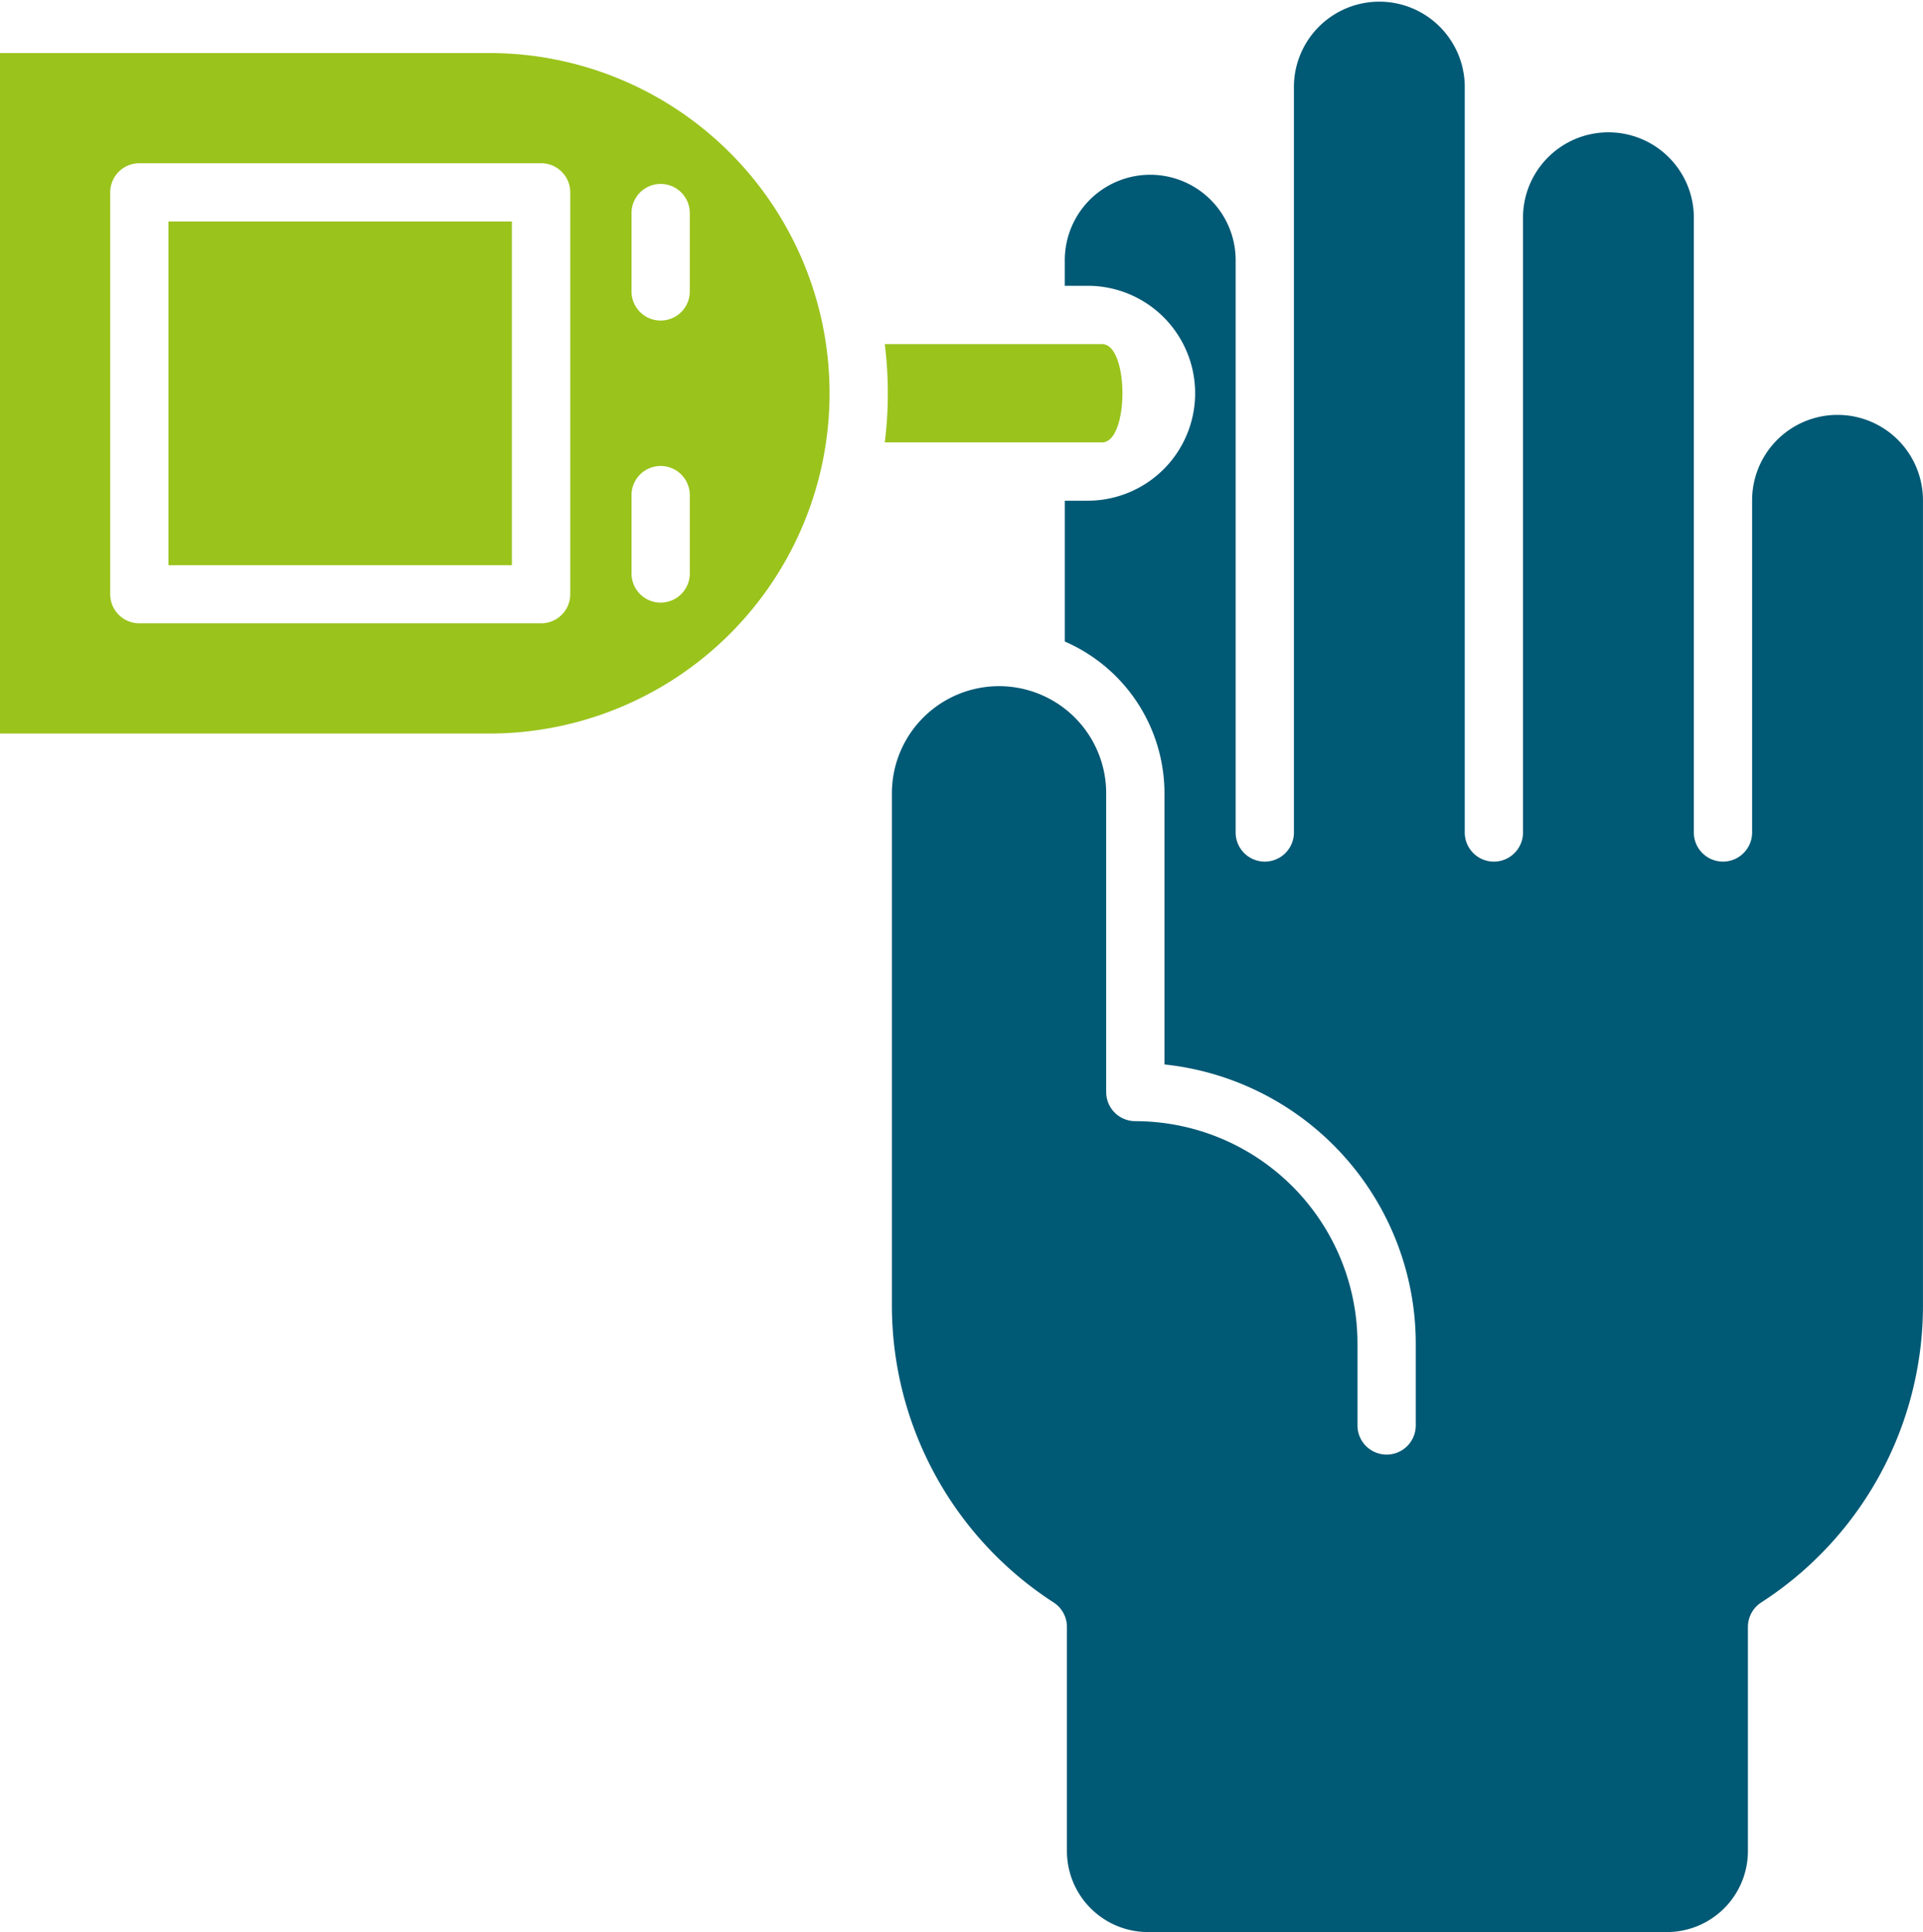
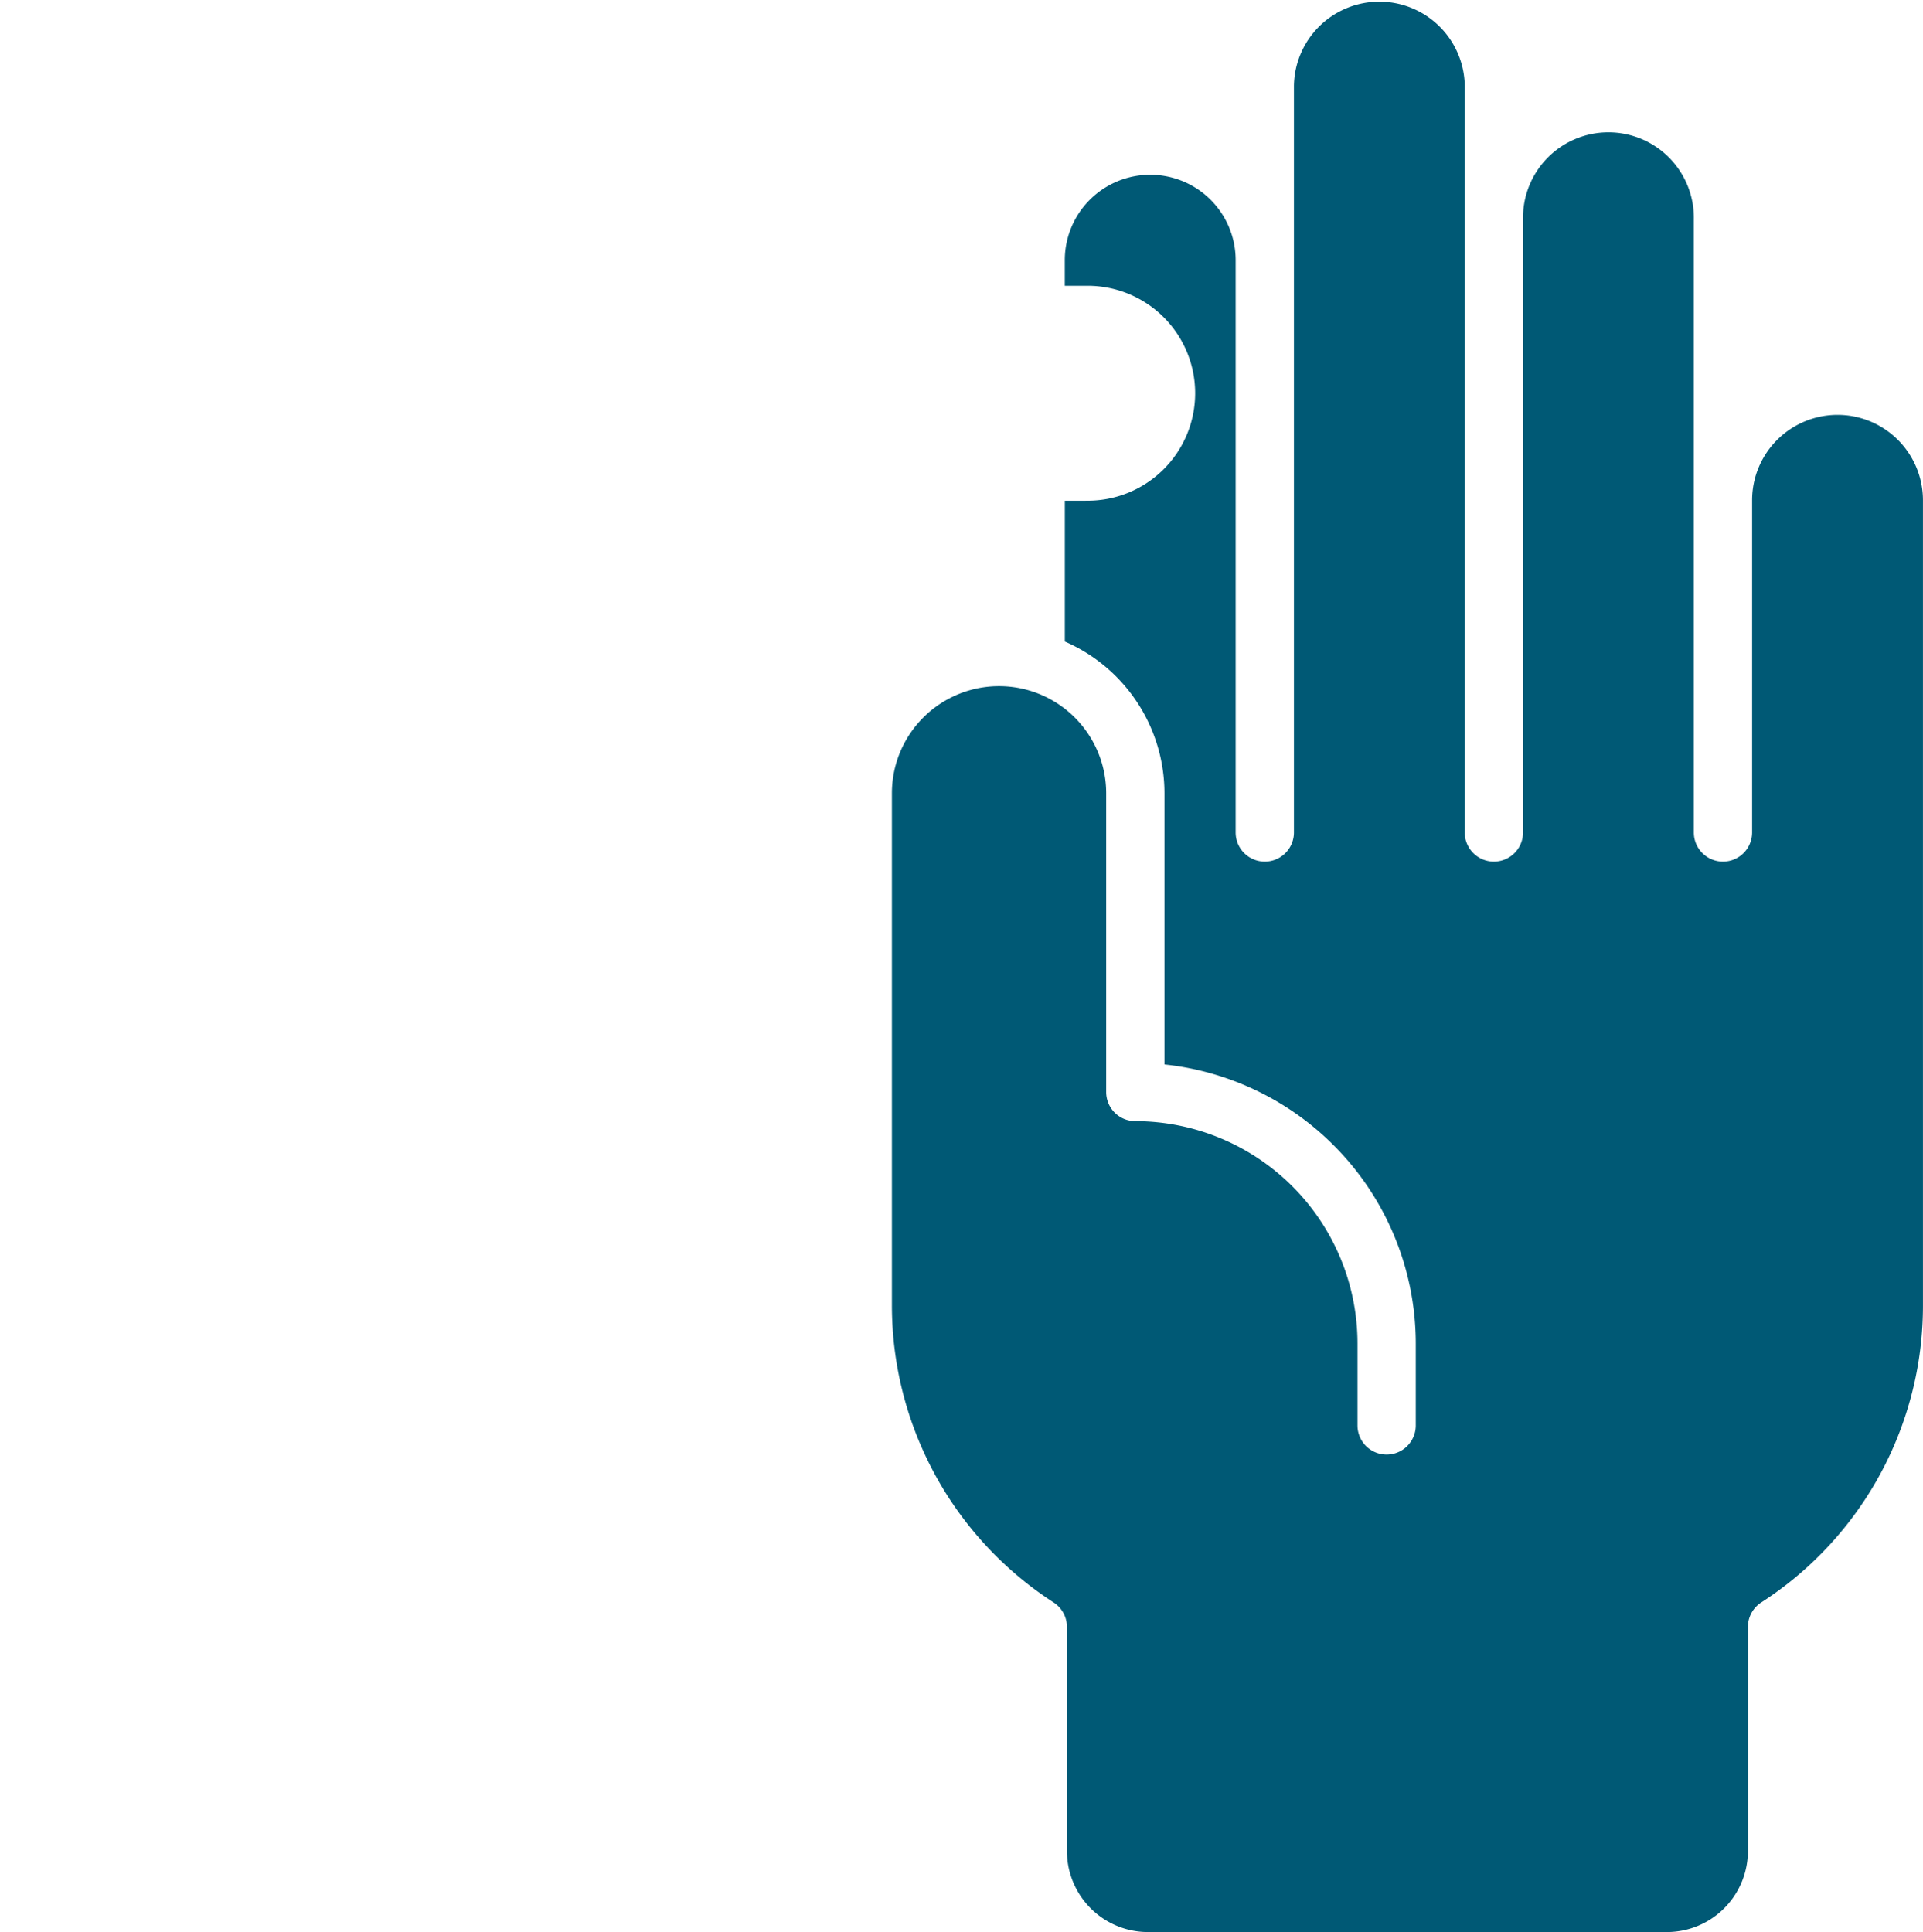
<svg xmlns="http://www.w3.org/2000/svg" id="diabetes" width="56.726" height="57" viewBox="0 0 56.726 57">
  <path id="blood-test" d="M246.949,38.611a3.17,3.17,0,1,0,0-6.339h-.619v-.756a2.52,2.52,0,0,1,5.04,0V48.4a.859.859,0,1,0,1.719,0V31.516c0-.023,0-.048,0-.072a.3.3,0,0,0,0-.033V26.359a2.52,2.52,0,0,1,5.039,0v3.847a.3.3,0,0,0,0,.033c0,.025,0,.049,0,.075V48.4a.859.859,0,1,0,1.719,0V30.314a2.52,2.52,0,1,1,5.039,0v8.15c0,.015,0,.029,0,.043,0,.032,0,.064,0,.1V48.4a.859.859,0,0,0,1.719,0V38.6a2.52,2.52,0,1,1,5.04,0V62.367a10.418,10.418,0,0,1-4.774,8.751.862.862,0,0,0-.39.721v6.613a2.391,2.391,0,0,1-2.389,2.388h-15.31a2.391,2.391,0,0,1-2.389-2.388V71.839a.858.858,0,0,0-.39-.721,10.437,10.437,0,0,1-4.773-8.77V47.244a3.16,3.16,0,1,1,6.321,0v8.814a.859.859,0,0,0,.859.859,6.561,6.561,0,0,1,6.554,6.554v2.423a.859.859,0,0,0,1.719,0V63.471a8.284,8.284,0,0,0-7.413-8.227v-8a4.884,4.884,0,0,0-2.939-4.477V38.613h.619Z" transform="translate(-214.92 -23.84)" fill="#005975" fill-rule="evenodd" />
-   <path id="blood-test-2" data-name="blood-test" d="M23,36.59V56.666H37.433a10.038,10.038,0,0,0,0-20.076ZM38.963,53.414H27.11a.859.859,0,0,1-.859-.859V40.7a.859.859,0,0,1,.859-.859H38.963a.859.859,0,0,1,.859.859V52.553A.859.859,0,0,1,38.963,53.414Zm2.666-1.471V49.632a.859.859,0,1,1,1.719,0v2.312a.859.859,0,0,1-1.719,0Zm.859-7.461a.859.859,0,0,1-.859-.859V41.311a.859.859,0,0,1,1.719,0v2.312A.859.859,0,0,1,42.489,44.482ZM38.1,41.56V51.7H27.969V41.56ZM49.1,45.177h6.41c.8,0,.8,2.9,0,2.9H49.1a11.792,11.792,0,0,0,0-2.9Z" transform="translate(-23 -35.025)" fill="#9ac31c" fill-rule="evenodd" />
</svg>